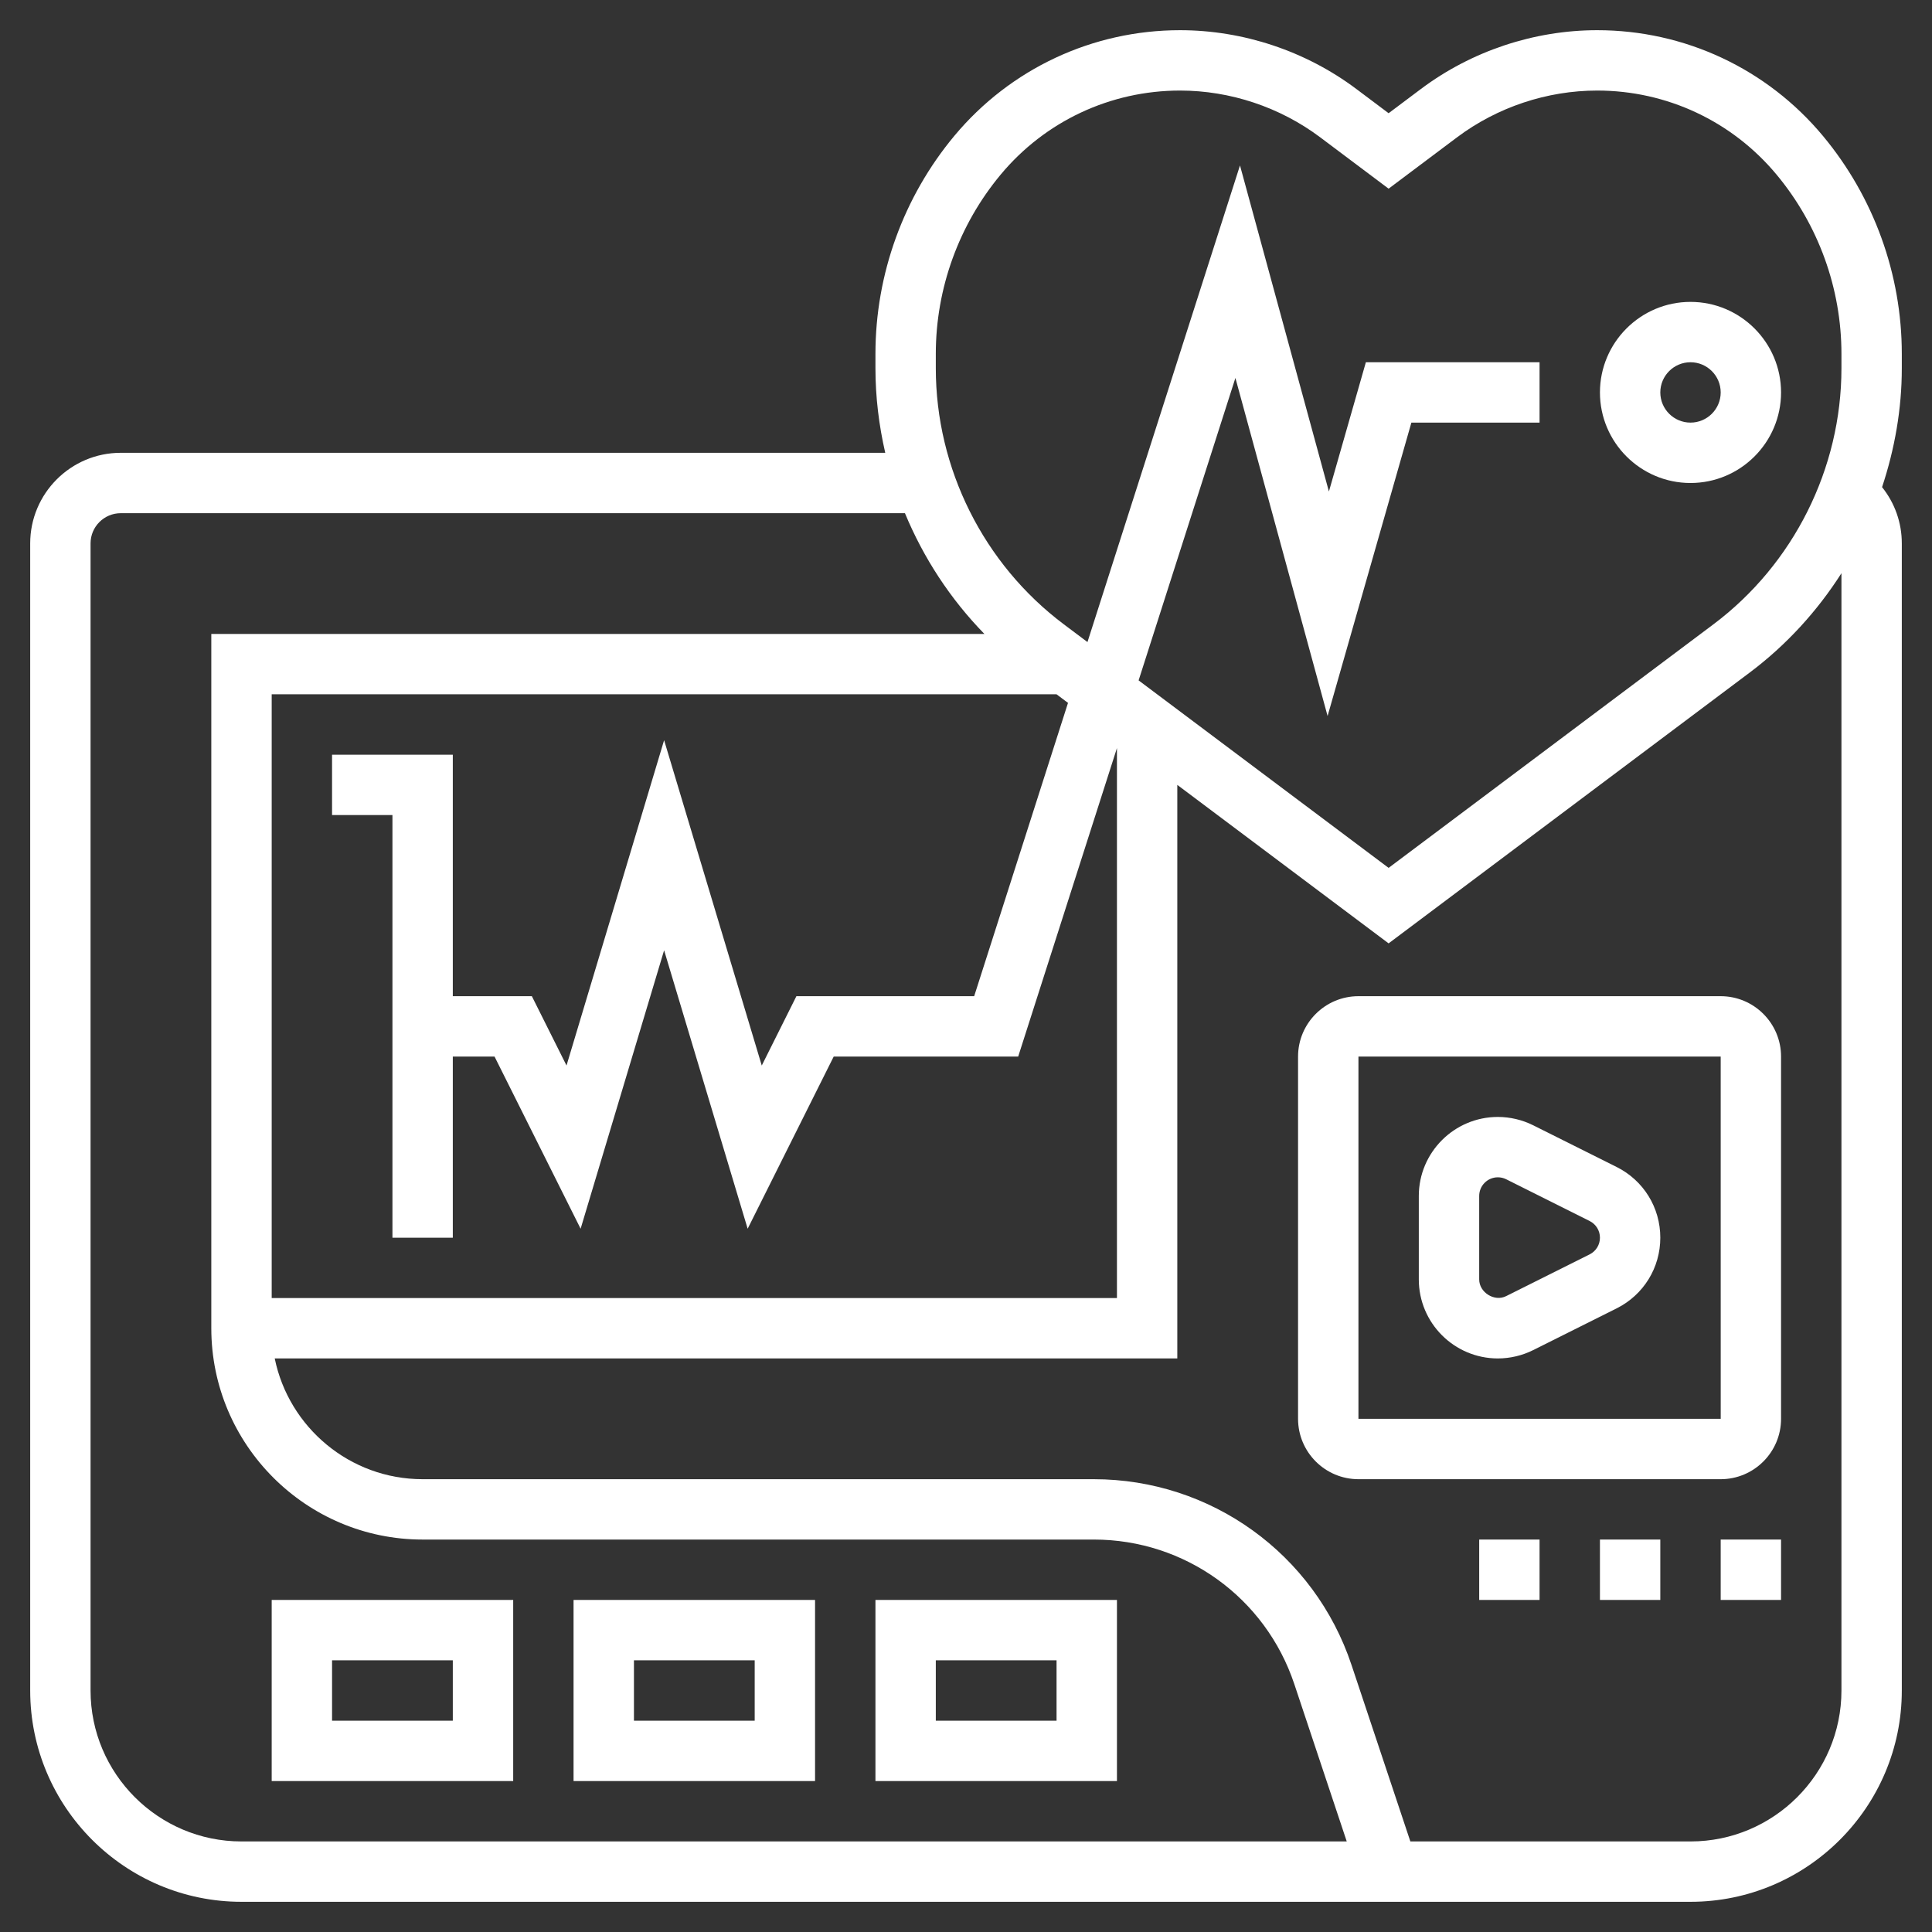
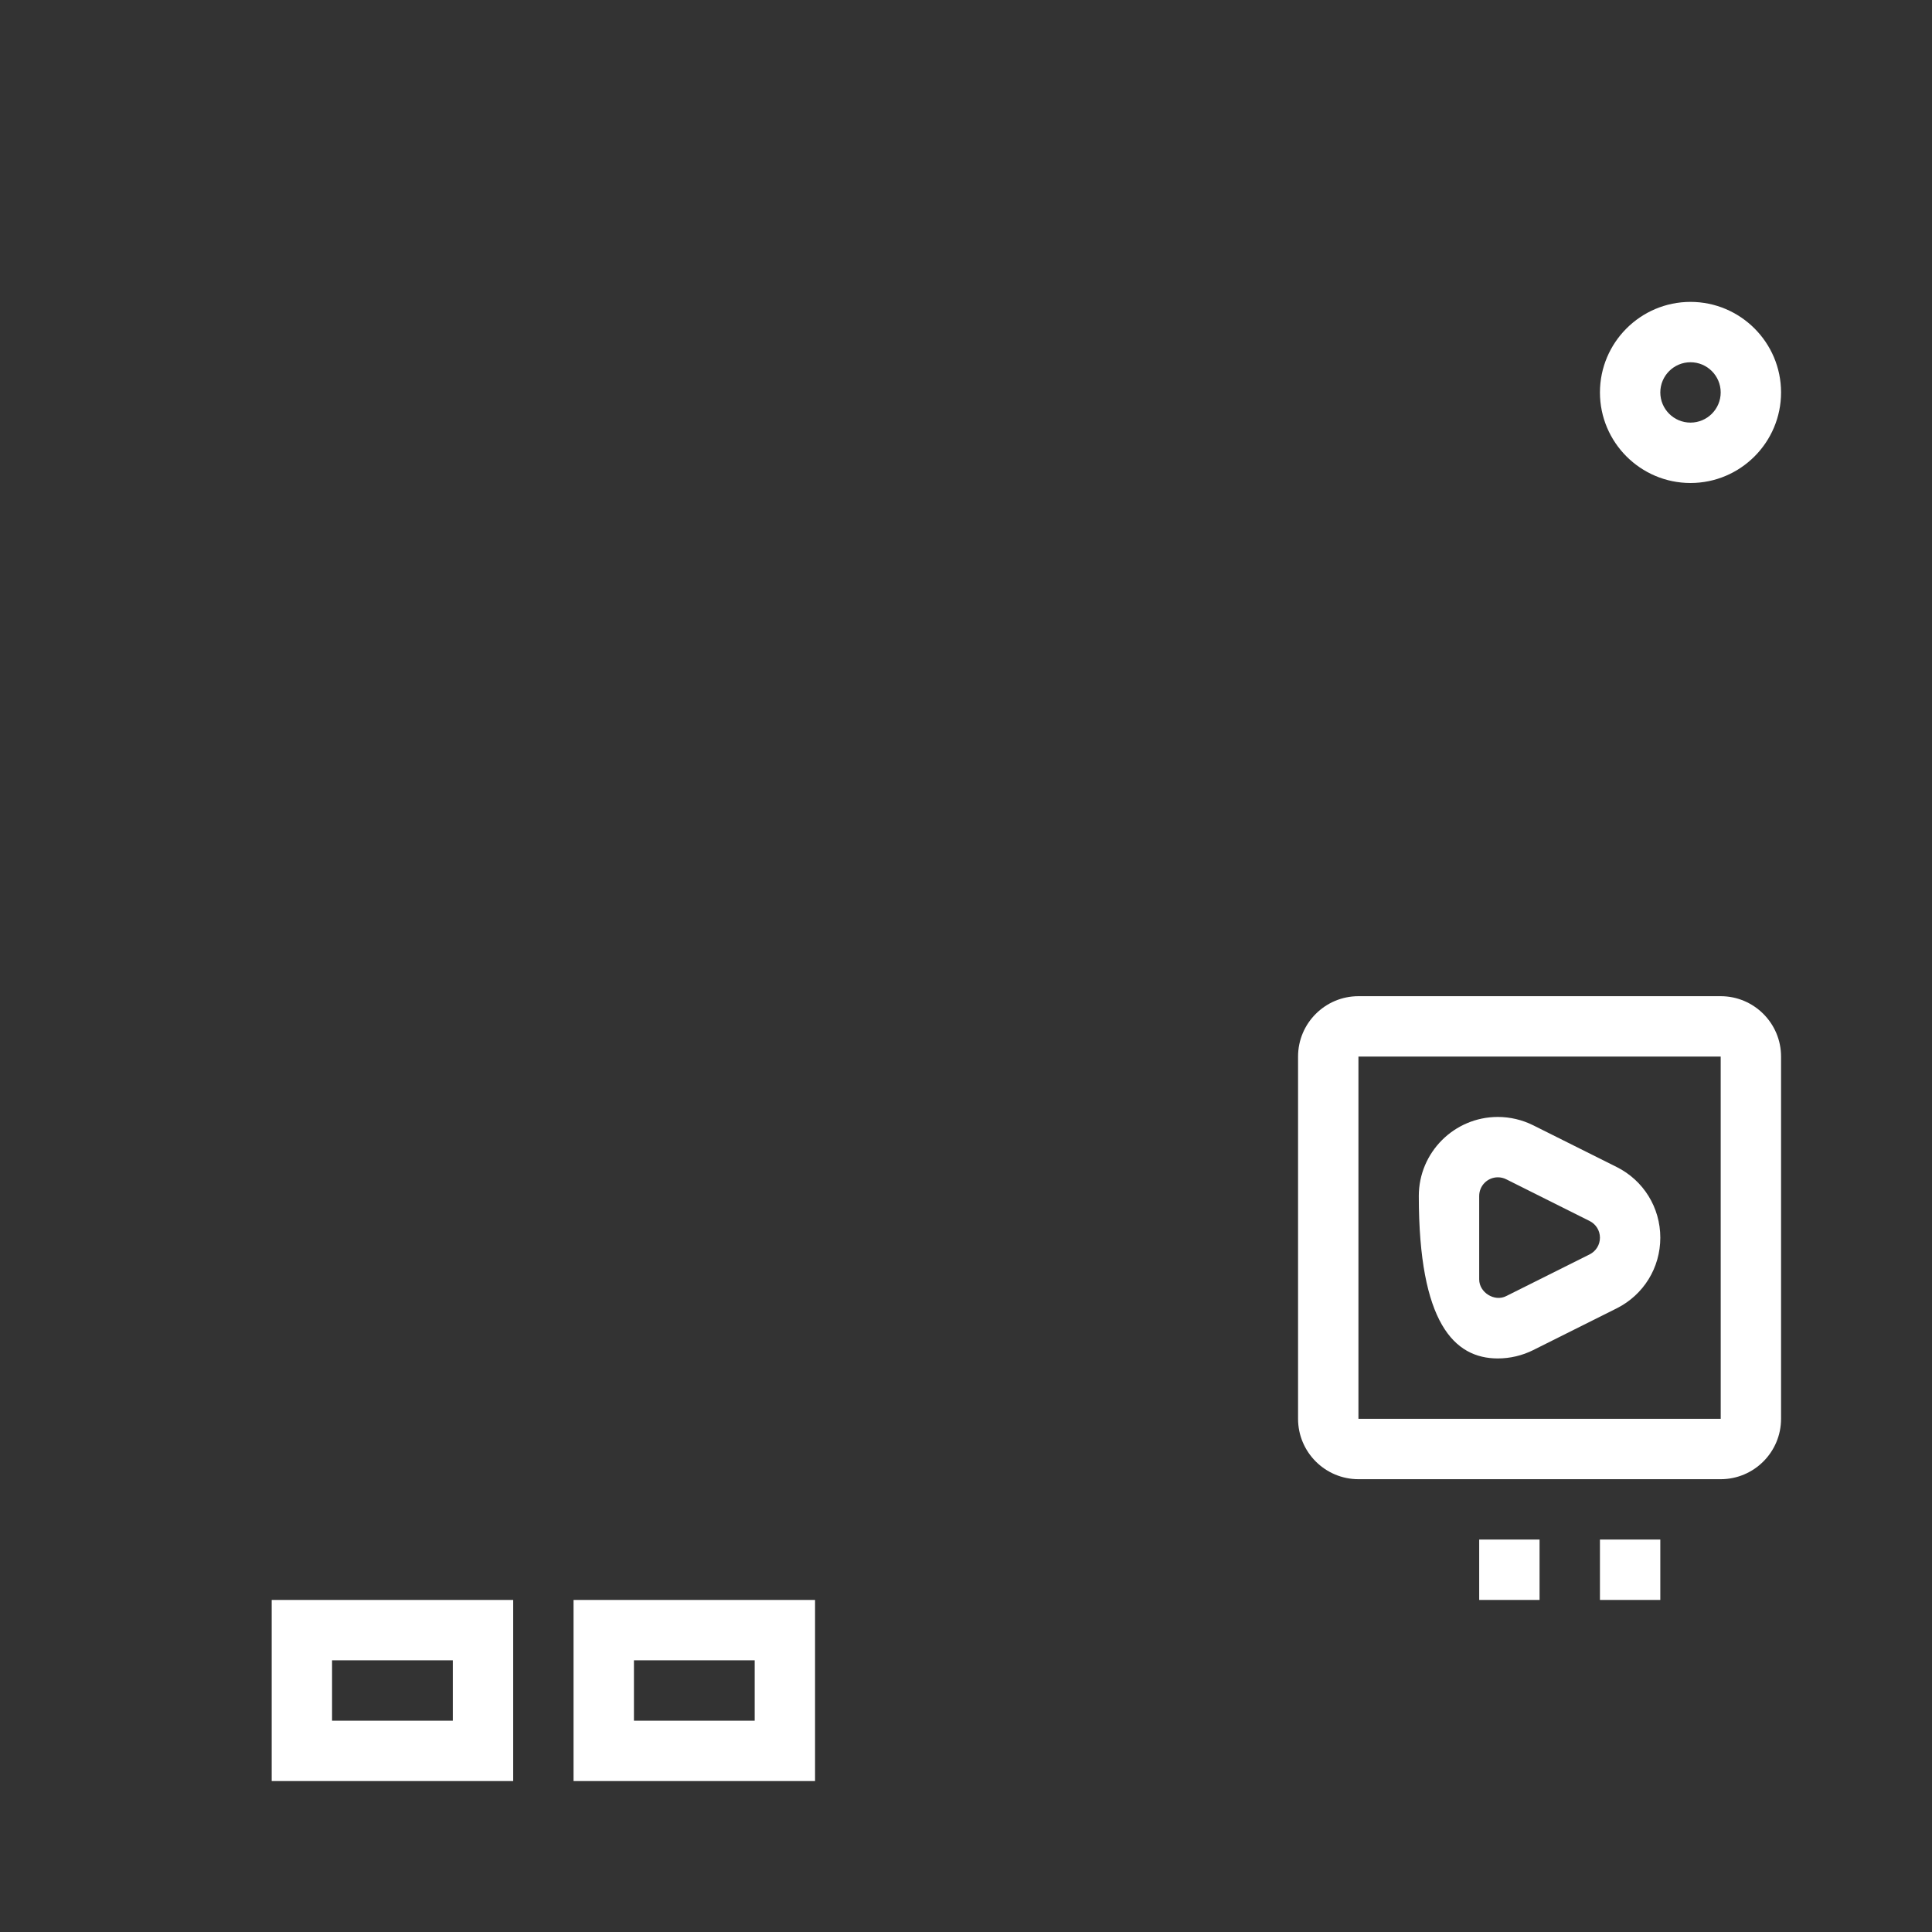
<svg xmlns="http://www.w3.org/2000/svg" width="70" height="70" viewBox="0 0 70 70" fill="none">
  <rect x="0" y="0" width="70" height="70" fill="#333333" stroke="none" />
-   <path d="M68.906 12.82C68.906 9.94 67.891 7.137 66.048 4.924C64.019 2.489 61.039 1.094 57.87 1.094C55.582 1.094 53.315 1.85 51.485 3.222L50.312 4.102L49.14 3.222C47.31 1.85 45.043 1.094 42.755 1.094C39.587 1.094 36.606 2.489 34.577 4.923C32.734 7.136 31.719 9.94 31.719 12.82V13.344C31.719 14.383 31.845 15.409 32.074 16.406H4.375C2.566 16.406 1.094 17.878 1.094 19.688V61.25C1.094 65.472 4.529 68.906 8.75 68.906H61.25C65.471 68.906 68.906 65.472 68.906 61.25V19.688C68.906 18.932 68.649 18.223 68.191 17.65C68.648 16.271 68.906 14.821 68.906 13.344V12.82ZM33.906 12.82C33.906 10.451 34.742 8.144 36.258 6.324C37.869 4.39 40.237 3.281 42.755 3.281C44.572 3.281 46.375 3.882 47.829 4.972L50.312 6.836L52.796 4.972C54.251 3.882 56.053 3.281 57.87 3.281C60.388 3.281 62.756 4.39 64.366 6.324C65.883 8.144 66.719 10.451 66.719 12.82V13.344C66.719 16.974 64.985 20.441 62.082 22.619L50.312 31.445L41.254 24.652L44.761 13.694L48.101 25.942L51.137 15.312H55.781V13.125H49.488L48.149 17.808L44.927 5.994L39.401 23.263L38.543 22.619C35.64 20.441 33.906 16.974 33.906 13.344V12.82ZM38.281 25.156L38.696 25.467L35.296 36.094H28.855L27.6 38.606L24.062 26.819L20.526 38.606L19.27 36.094H16.406V27.344H12.031V29.531H14.219V44.844H16.406V38.281H17.918L21.037 44.519L24.062 34.431L27.089 44.519L30.207 38.281H36.891L40.469 27.104V47.031H9.844V25.156H38.281ZM3.281 61.25V19.688C3.281 19.085 3.771 18.594 4.375 18.594H32.788C33.46 20.216 34.432 21.703 35.667 22.969H7.656V48.125C7.656 52.347 11.092 55.781 15.312 55.781H39.631C42.932 55.781 45.85 57.885 46.895 61.017L48.795 66.719H8.75C5.735 66.719 3.281 64.266 3.281 61.25ZM66.719 61.25C66.719 64.266 64.266 66.719 61.25 66.719H51.1L48.968 60.325C47.627 56.299 43.875 53.594 39.631 53.594H15.312C12.672 53.594 10.463 51.711 9.954 49.219H42.656V28.438L50.312 34.18L63.394 24.369C64.723 23.372 65.841 22.145 66.719 20.769V61.25Z" fill="white" />
  <path d="M9.844 64.531H18.594V57.969H9.844V64.531ZM12.031 60.156H16.406V62.344H12.031V60.156Z" fill="white" />
  <path d="M20.781 64.531H29.531V57.969H20.781V64.531ZM22.969 60.156H27.344V62.344H22.969V60.156Z" fill="white" />
-   <path d="M31.719 64.531H40.469V57.969H31.719V64.531ZM33.906 60.156H38.281V62.344H33.906V60.156Z" fill="white" />
  <path d="M62.344 36.094H49.219C48.012 36.094 47.031 37.075 47.031 38.281V51.406C47.031 52.613 48.012 53.594 49.219 53.594H62.344C63.55 53.594 64.531 52.613 64.531 51.406V38.281C64.531 37.075 63.55 36.094 62.344 36.094ZM49.219 51.406V38.281H62.344L62.345 51.406H49.219Z" fill="white" />
-   <path d="M58.574 42.282L55.55 40.771C55.156 40.574 54.712 40.469 54.27 40.469C52.691 40.469 51.406 41.753 51.406 43.332V46.355C51.406 47.935 52.691 49.219 54.27 49.219C54.712 49.219 55.156 49.114 55.55 48.917L58.574 47.405C59.549 46.917 60.156 45.935 60.156 44.844C60.156 43.752 59.549 42.77 58.574 42.282ZM57.595 45.449L54.572 46.96C54.151 47.175 53.594 46.832 53.594 46.355V43.332C53.594 42.959 53.897 42.656 54.27 42.656C54.375 42.656 54.479 42.68 54.572 42.727L57.595 44.239C57.825 44.355 57.969 44.586 57.969 44.844C57.969 45.102 57.825 45.333 57.595 45.449Z" fill="white" />
-   <path d="M62.344 55.781H64.531V57.969H62.344V55.781Z" fill="white" />
+   <path d="M58.574 42.282L55.55 40.771C55.156 40.574 54.712 40.469 54.27 40.469C52.691 40.469 51.406 41.753 51.406 43.332C51.406 47.935 52.691 49.219 54.27 49.219C54.712 49.219 55.156 49.114 55.55 48.917L58.574 47.405C59.549 46.917 60.156 45.935 60.156 44.844C60.156 43.752 59.549 42.77 58.574 42.282ZM57.595 45.449L54.572 46.96C54.151 47.175 53.594 46.832 53.594 46.355V43.332C53.594 42.959 53.897 42.656 54.27 42.656C54.375 42.656 54.479 42.68 54.572 42.727L57.595 44.239C57.825 44.355 57.969 44.586 57.969 44.844C57.969 45.102 57.825 45.333 57.595 45.449Z" fill="white" />
  <path d="M57.969 55.781H60.156V57.969H57.969V55.781Z" fill="white" />
  <path d="M53.594 55.781H55.781V57.969H53.594V55.781Z" fill="white" />
  <path d="M61.25 17.5C63.059 17.5 64.531 16.028 64.531 14.219C64.531 12.41 63.059 10.938 61.25 10.938C59.441 10.938 57.969 12.41 57.969 14.219C57.969 16.028 59.441 17.5 61.25 17.5ZM61.25 13.125C61.854 13.125 62.344 13.616 62.344 14.219C62.344 14.821 61.854 15.312 61.25 15.312C60.646 15.312 60.156 14.821 60.156 14.219C60.156 13.616 60.646 13.125 61.25 13.125Z" fill="white" />
</svg>